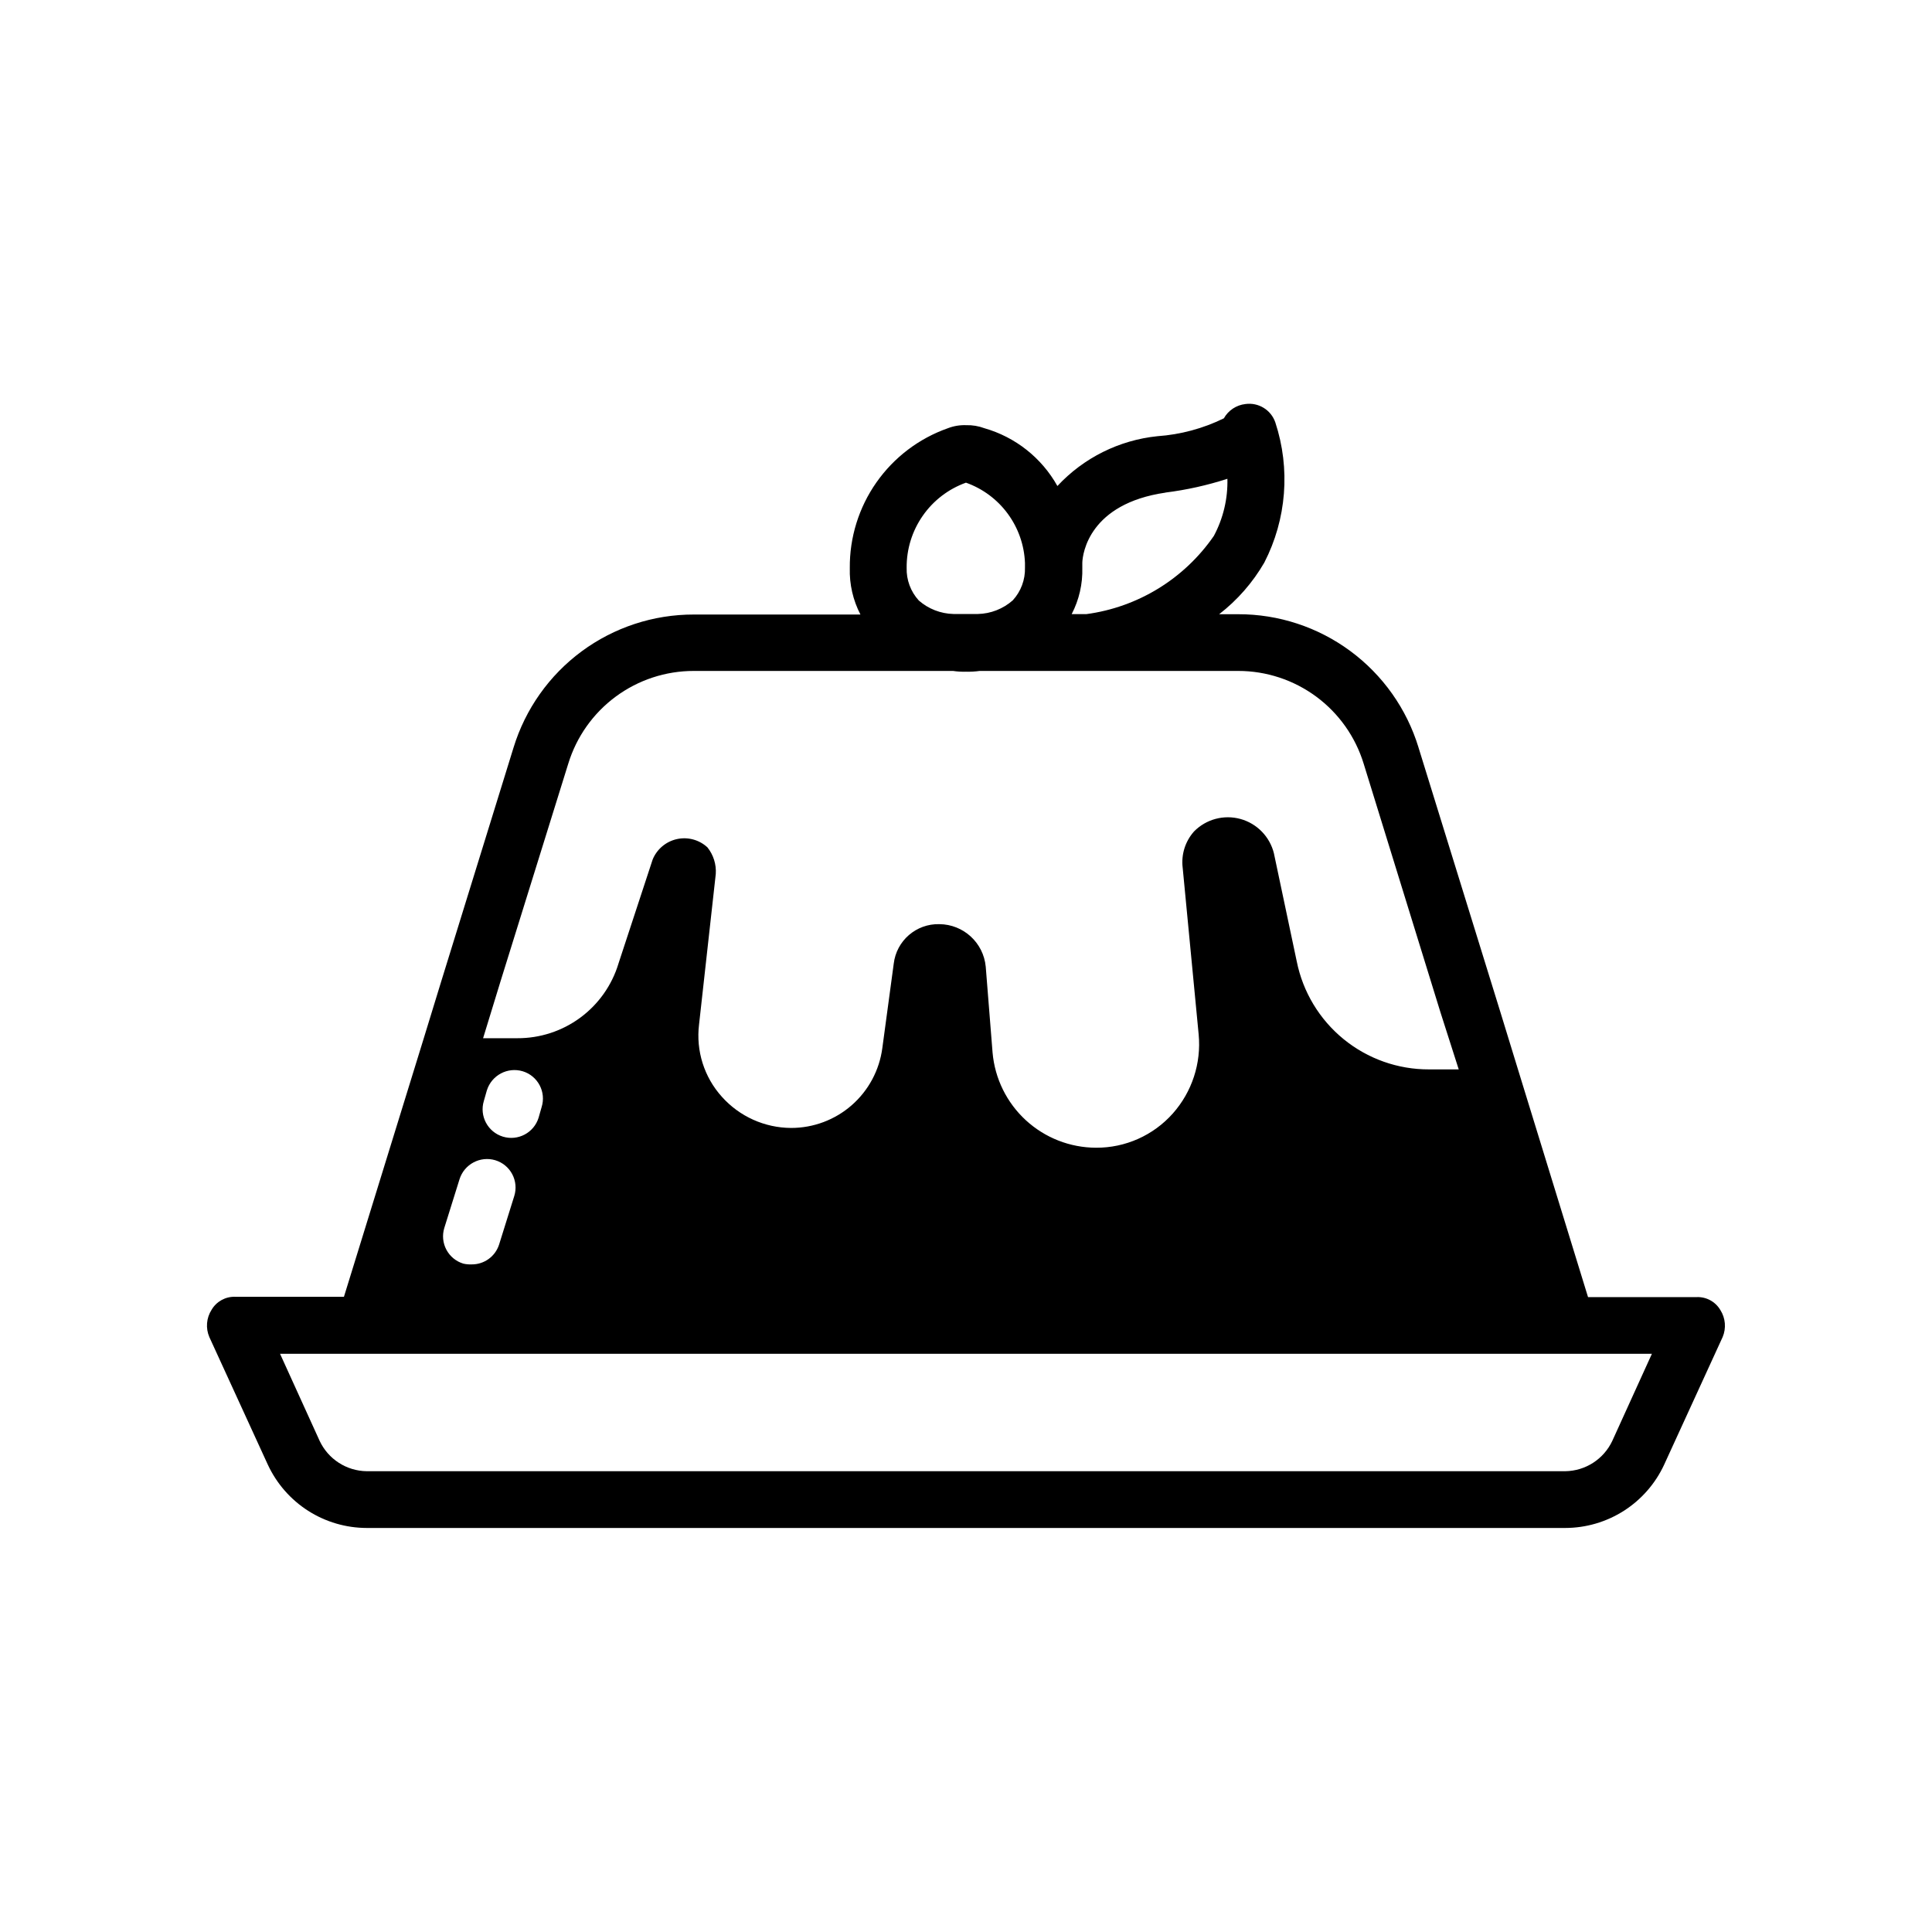
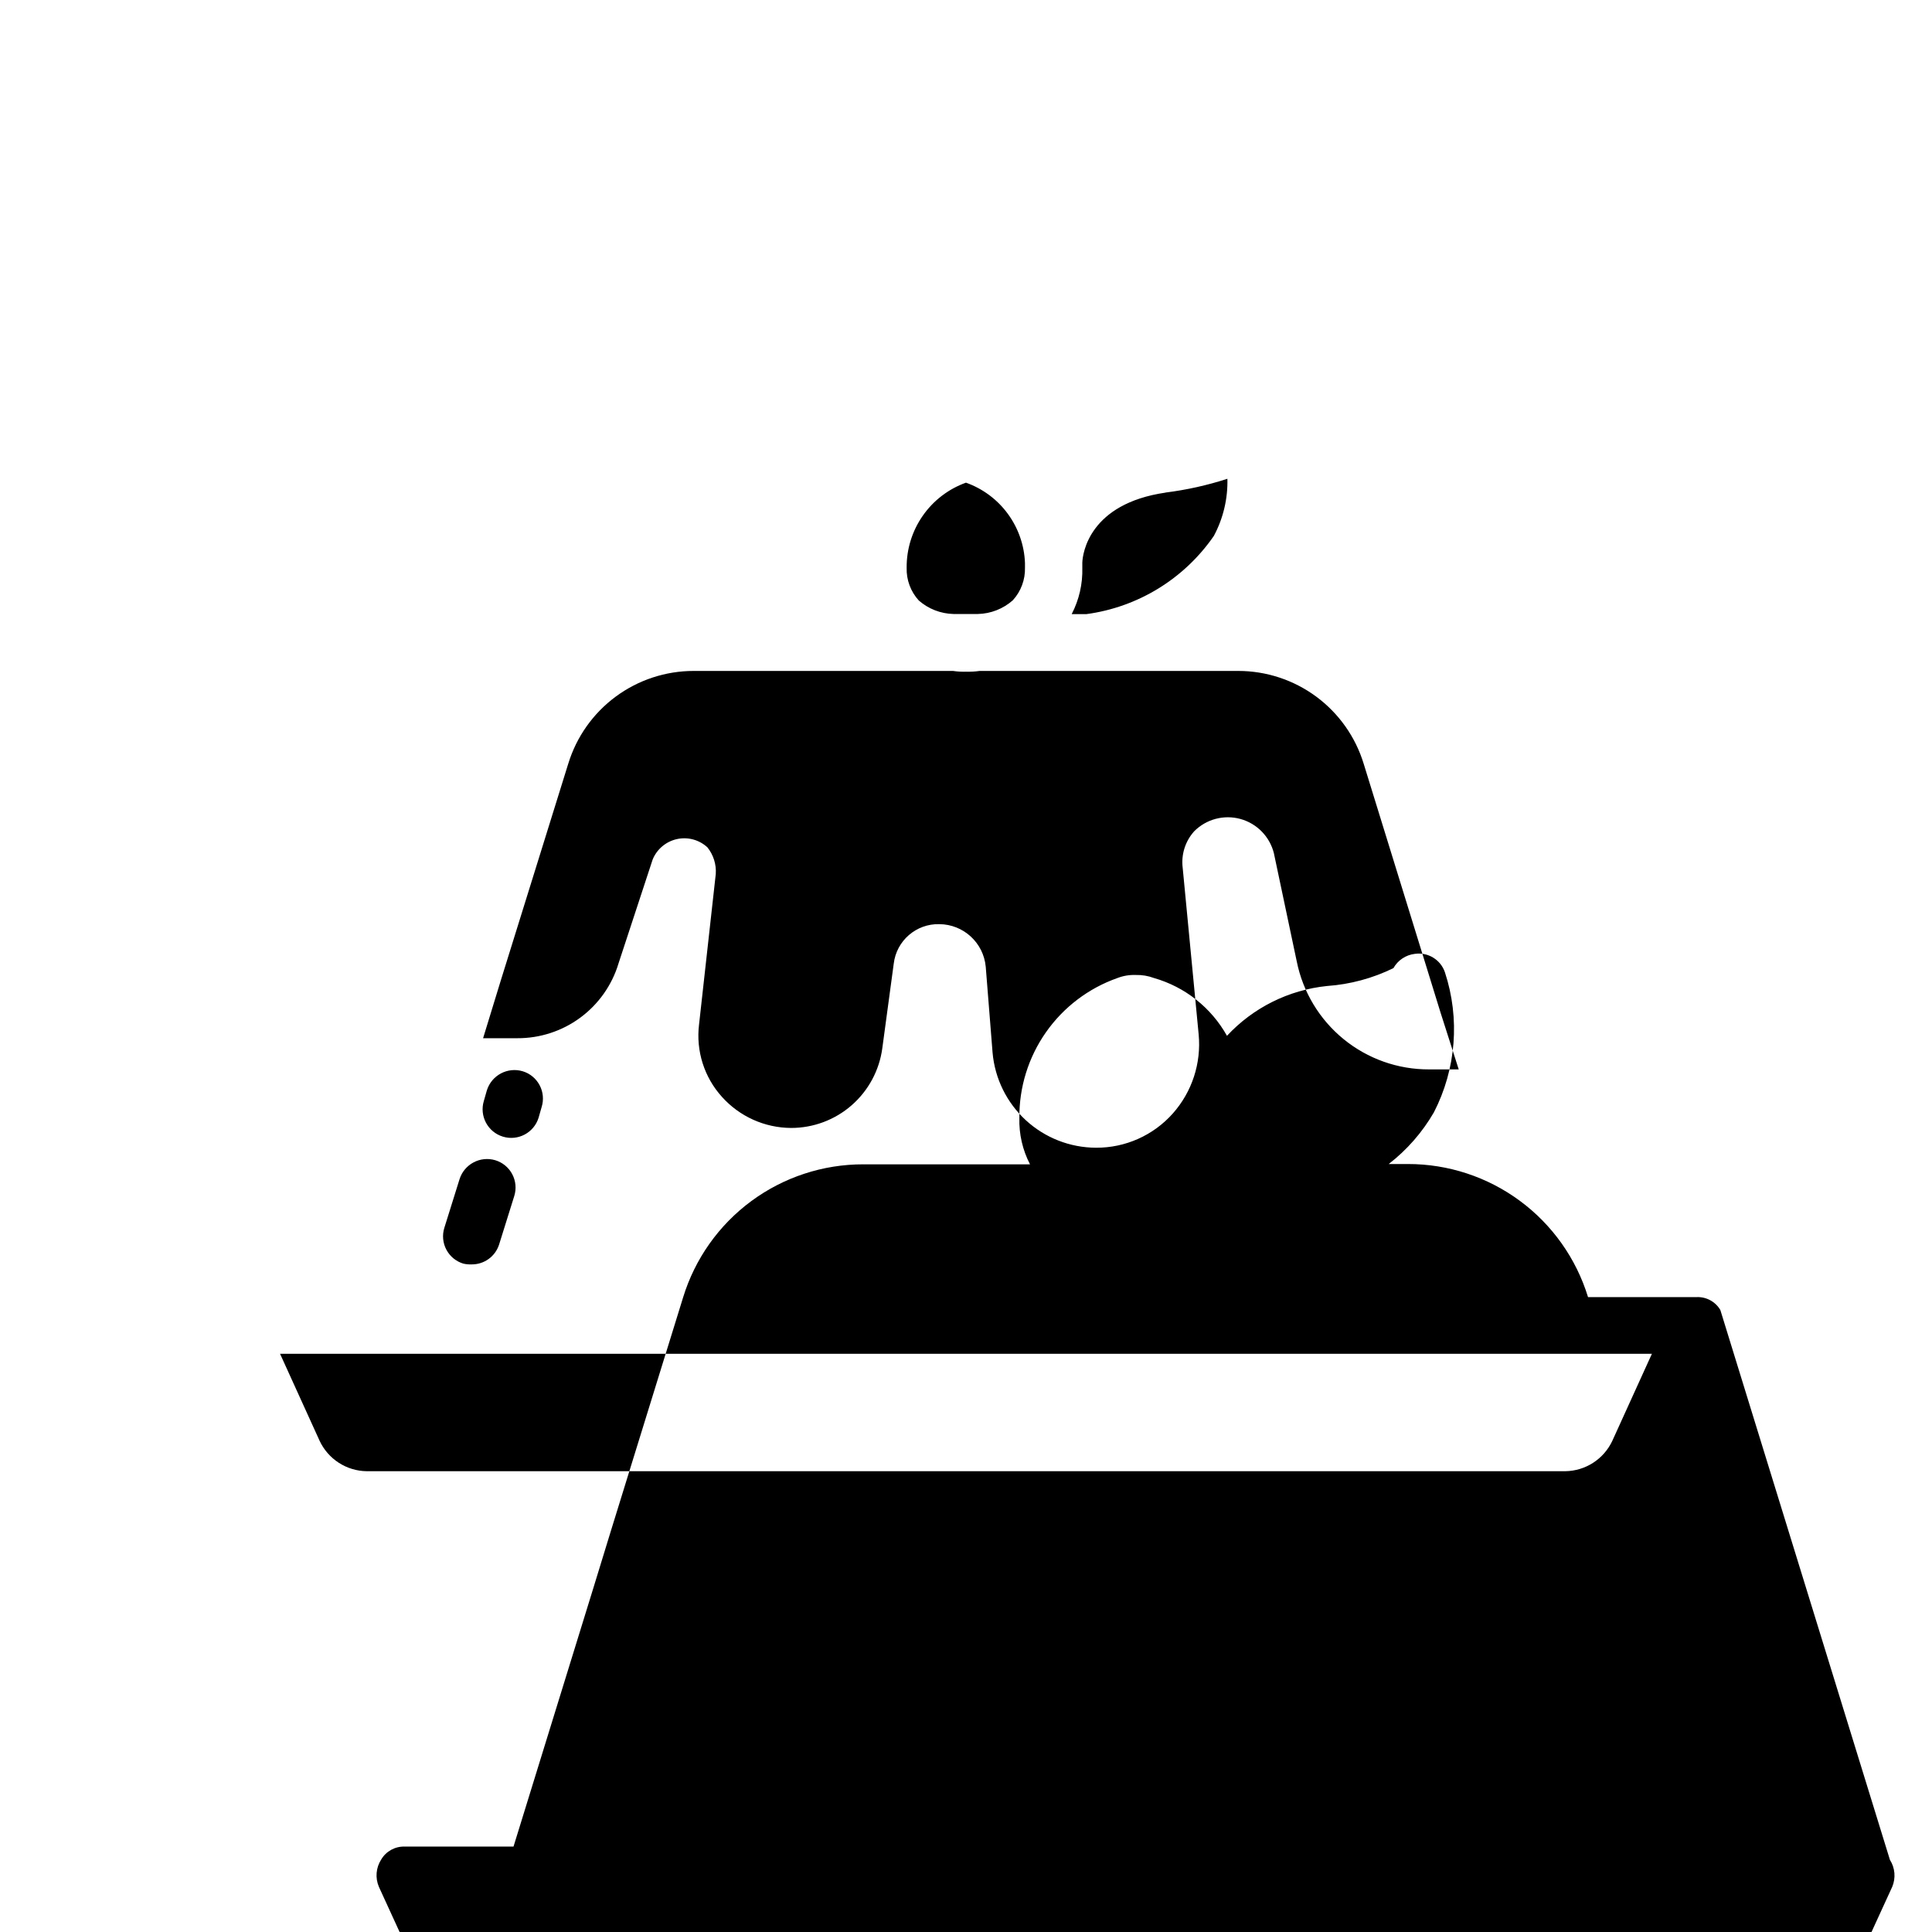
<svg xmlns="http://www.w3.org/2000/svg" fill="#000000" width="800px" height="800px" version="1.1" viewBox="144 144 512 512">
-   <path d="m599.91 491.17c-1.293-2.203-3.695-3.519-6.246-3.426h-28.82l-18.539-60.254-4.637-15.113-21.766-70.332 0.004-0.004c-3.133-10.219-9.465-19.164-18.062-25.512-8.598-6.352-19.012-9.77-29.699-9.754h-5.059c4.84-3.742 8.902-8.391 11.969-13.684 5.91-11.488 6.961-24.867 2.922-37.141-1.133-3.32-4.465-5.363-7.938-4.875-2.398 0.273-4.523 1.68-5.703 3.785-5.512 2.703-11.492 4.312-17.613 4.738-10.141 1.047-19.559 5.734-26.5 13.199-4.172-7.461-11.129-12.969-19.348-15.316-1.547-0.578-3.188-0.852-4.836-0.805-1.648-0.062-3.297 0.211-4.836 0.805-7.66 2.695-14.285 7.719-18.949 14.371-4.66 6.648-7.125 14.59-7.047 22.711-0.121 4.269 0.848 8.5 2.82 12.293h-44.176c-10.688-0.016-21.098 3.402-29.699 9.75-8.598 6.352-14.93 15.297-18.059 25.516l-19.148 61.906-4.637 15.113-21.16 68.52h-28.812c-2.555-0.09-4.953 1.223-6.25 3.426-1.398 2.168-1.625 4.887-0.605 7.258l15.516 33.855h0.004c2.324 4.988 6.023 9.215 10.664 12.18 4.641 2.961 10.027 4.539 15.535 4.547h317.6c5.504-0.008 10.895-1.586 15.535-4.547 4.641-2.965 8.34-7.191 10.66-12.18l15.516-33.855h0.004c0.988-2.348 0.766-5.031-0.605-7.176zm-324.66-39.699c1.93 0.582 3.547 1.906 4.492 3.688 0.945 1.777 1.145 3.859 0.547 5.781l-4.031 12.898c-1.012 3.144-3.949 5.266-7.254 5.242-0.746 0.031-1.488-0.035-2.215-0.203-1.93-0.582-3.547-1.91-4.492-3.688-0.945-1.777-1.145-3.859-0.547-5.785l4.031-12.898c1.254-3.977 5.469-6.219 9.469-5.035zm-3.023-15.719 0.805-2.82 0.004-0.004c1.258-3.977 5.469-6.219 9.473-5.035 1.926 0.578 3.543 1.906 4.488 3.684 0.949 1.781 1.145 3.863 0.547 5.785l-0.805 2.82v0.004c-1.223 4.004-5.465 6.262-9.473 5.035-4.004-1.223-6.262-5.465-5.039-9.469zm180.64-161.22h0.004c5.57-0.695 11.062-1.918 16.402-3.648 0.137 5.269-1.102 10.484-3.586 15.133-7.844 11.375-20.125 18.906-33.816 20.738h-3.867c1.969-3.793 2.941-8.023 2.82-12.293v-1.352c0.082-2.496 1.855-15.617 22.047-18.559zm-65.371 28.613c-2.16-2.359-3.316-5.465-3.223-8.664-0.047-4.926 1.445-9.746 4.262-13.789 2.812-4.047 6.816-7.113 11.457-8.781 4.434 1.578 8.297 4.445 11.082 8.242 2.789 3.793 4.375 8.336 4.555 13.039v0.121 0.465 0.645c0.09 3.195-1.066 6.305-3.223 8.664-2.566 2.269-5.852 3.555-9.273 3.629h-6.449 0.004c-3.387-0.078-6.641-1.34-9.191-3.57zm-110.84 100.88 17.938-57.637v0.004c2.18-7.121 6.586-13.352 12.574-17.777 5.984-4.426 13.234-6.812 20.676-6.809h68.723c1.133 0.172 2.277 0.238 3.426 0.199 1.211 0.035 2.426-0.031 3.625-0.199h29.117 0.562 38.84c7.445-0.004 14.691 2.383 20.68 6.809 5.984 4.426 10.391 10.656 12.57 17.777l20.355 65.898 4.836 15.113h-7.859c-8.254 0.031-16.266-2.805-22.66-8.027-6.394-5.219-10.781-12.496-12.406-20.59l-6.047-28.617h0.004c-1.086-4.422-4.477-7.914-8.867-9.129-4.391-1.211-9.094 0.047-12.293 3.285-2.359 2.637-3.461 6.164-3.023 9.672l4.231 44.133v0.004c0.723 7.633-1.758 15.227-6.852 20.957-5.164 5.809-12.582 9.113-20.352 9.07-6.891-0.023-13.52-2.621-18.59-7.281-5.07-4.664-8.215-11.051-8.82-17.91l-1.812-22.773c-0.59-6.359-5.906-11.238-12.293-11.285-6.133-0.156-11.375 4.387-12.09 10.48l-3.023 22.371v-0.004c-0.777 5.863-3.66 11.238-8.109 15.133-4.449 3.894-10.164 6.035-16.074 6.027-7.008-0.035-13.672-3.039-18.34-8.262-4.695-5.203-6.898-12.188-6.047-19.145l4.434-39.902c0.172-2.543-0.621-5.062-2.215-7.051-2.18-2.012-5.203-2.828-8.098-2.184-2.894 0.645-5.289 2.664-6.414 5.406l-9.07 27.609h0.004c-1.746 5.738-5.301 10.758-10.129 14.316-4.828 3.559-10.676 5.461-16.676 5.434h-9.066zm294.63 121.8c-2.273 4.863-7.129 7.996-12.492 8.062h-317.6c-5.367-0.066-10.223-3.199-12.496-8.062l-10.48-23.051h363.55z" />
+   <path d="m599.91 491.17c-1.293-2.203-3.695-3.519-6.246-3.426h-28.82c-3.133-10.219-9.465-19.164-18.062-25.512-8.598-6.352-19.012-9.77-29.699-9.754h-5.059c4.84-3.742 8.902-8.391 11.969-13.684 5.91-11.488 6.961-24.867 2.922-37.141-1.133-3.32-4.465-5.363-7.938-4.875-2.398 0.273-4.523 1.68-5.703 3.785-5.512 2.703-11.492 4.312-17.613 4.738-10.141 1.047-19.559 5.734-26.5 13.199-4.172-7.461-11.129-12.969-19.348-15.316-1.547-0.578-3.188-0.852-4.836-0.805-1.648-0.062-3.297 0.211-4.836 0.805-7.66 2.695-14.285 7.719-18.949 14.371-4.66 6.648-7.125 14.59-7.047 22.711-0.121 4.269 0.848 8.5 2.82 12.293h-44.176c-10.688-0.016-21.098 3.402-29.699 9.75-8.598 6.352-14.93 15.297-18.059 25.516l-19.148 61.906-4.637 15.113-21.16 68.52h-28.812c-2.555-0.09-4.953 1.223-6.25 3.426-1.398 2.168-1.625 4.887-0.605 7.258l15.516 33.855h0.004c2.324 4.988 6.023 9.215 10.664 12.18 4.641 2.961 10.027 4.539 15.535 4.547h317.6c5.504-0.008 10.895-1.586 15.535-4.547 4.641-2.965 8.34-7.191 10.66-12.18l15.516-33.855h0.004c0.988-2.348 0.766-5.031-0.605-7.176zm-324.66-39.699c1.93 0.582 3.547 1.906 4.492 3.688 0.945 1.777 1.145 3.859 0.547 5.781l-4.031 12.898c-1.012 3.144-3.949 5.266-7.254 5.242-0.746 0.031-1.488-0.035-2.215-0.203-1.93-0.582-3.547-1.91-4.492-3.688-0.945-1.777-1.145-3.859-0.547-5.785l4.031-12.898c1.254-3.977 5.469-6.219 9.469-5.035zm-3.023-15.719 0.805-2.82 0.004-0.004c1.258-3.977 5.469-6.219 9.473-5.035 1.926 0.578 3.543 1.906 4.488 3.684 0.949 1.781 1.145 3.863 0.547 5.785l-0.805 2.82v0.004c-1.223 4.004-5.465 6.262-9.473 5.035-4.004-1.223-6.262-5.465-5.039-9.469zm180.64-161.22h0.004c5.57-0.695 11.062-1.918 16.402-3.648 0.137 5.269-1.102 10.484-3.586 15.133-7.844 11.375-20.125 18.906-33.816 20.738h-3.867c1.969-3.793 2.941-8.023 2.82-12.293v-1.352c0.082-2.496 1.855-15.617 22.047-18.559zm-65.371 28.613c-2.16-2.359-3.316-5.465-3.223-8.664-0.047-4.926 1.445-9.746 4.262-13.789 2.812-4.047 6.816-7.113 11.457-8.781 4.434 1.578 8.297 4.445 11.082 8.242 2.789 3.793 4.375 8.336 4.555 13.039v0.121 0.465 0.645c0.09 3.195-1.066 6.305-3.223 8.664-2.566 2.269-5.852 3.555-9.273 3.629h-6.449 0.004c-3.387-0.078-6.641-1.34-9.191-3.57zm-110.84 100.88 17.938-57.637v0.004c2.18-7.121 6.586-13.352 12.574-17.777 5.984-4.426 13.234-6.812 20.676-6.809h68.723c1.133 0.172 2.277 0.238 3.426 0.199 1.211 0.035 2.426-0.031 3.625-0.199h29.117 0.562 38.84c7.445-0.004 14.691 2.383 20.68 6.809 5.984 4.426 10.391 10.656 12.57 17.777l20.355 65.898 4.836 15.113h-7.859c-8.254 0.031-16.266-2.805-22.66-8.027-6.394-5.219-10.781-12.496-12.406-20.59l-6.047-28.617h0.004c-1.086-4.422-4.477-7.914-8.867-9.129-4.391-1.211-9.094 0.047-12.293 3.285-2.359 2.637-3.461 6.164-3.023 9.672l4.231 44.133v0.004c0.723 7.633-1.758 15.227-6.852 20.957-5.164 5.809-12.582 9.113-20.352 9.07-6.891-0.023-13.52-2.621-18.59-7.281-5.07-4.664-8.215-11.051-8.82-17.91l-1.812-22.773c-0.59-6.359-5.906-11.238-12.293-11.285-6.133-0.156-11.375 4.387-12.09 10.48l-3.023 22.371v-0.004c-0.777 5.863-3.66 11.238-8.109 15.133-4.449 3.894-10.164 6.035-16.074 6.027-7.008-0.035-13.672-3.039-18.34-8.262-4.695-5.203-6.898-12.188-6.047-19.145l4.434-39.902c0.172-2.543-0.621-5.062-2.215-7.051-2.18-2.012-5.203-2.828-8.098-2.184-2.894 0.645-5.289 2.664-6.414 5.406l-9.07 27.609h0.004c-1.746 5.738-5.301 10.758-10.129 14.316-4.828 3.559-10.676 5.461-16.676 5.434h-9.066zm294.63 121.8c-2.273 4.863-7.129 7.996-12.492 8.062h-317.6c-5.367-0.066-10.223-3.199-12.496-8.062l-10.48-23.051h363.55z" />
</svg>